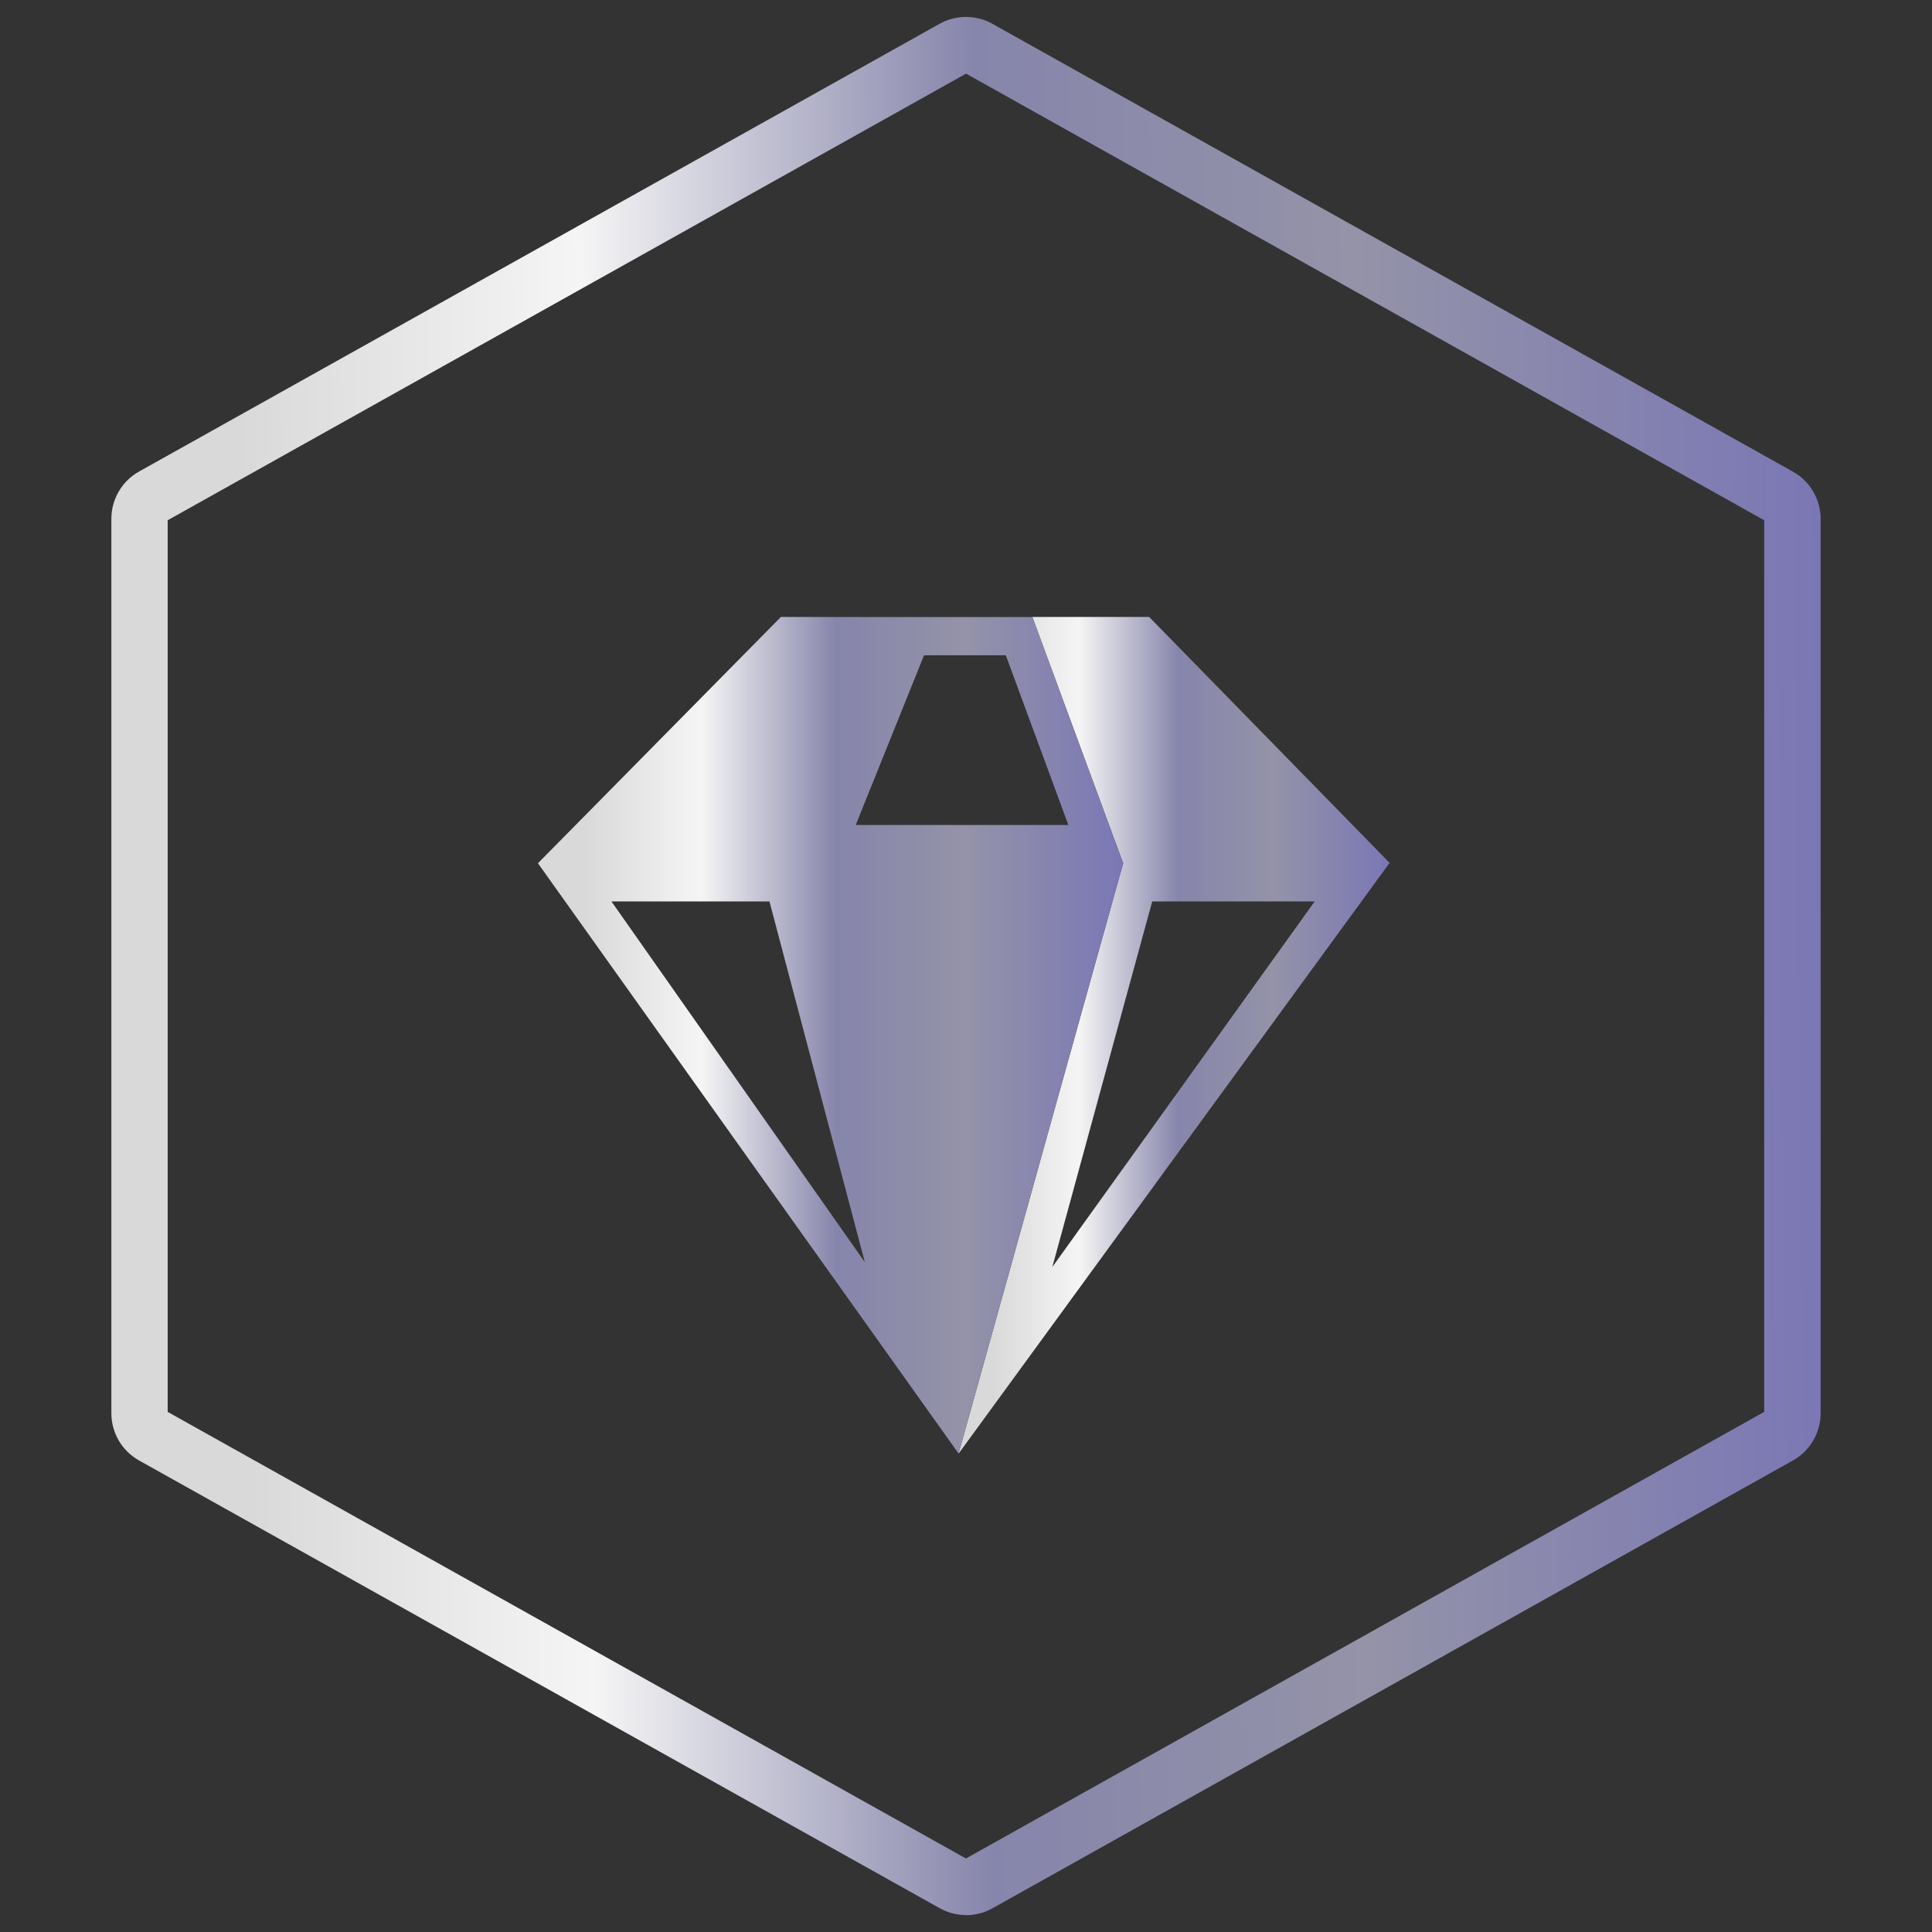
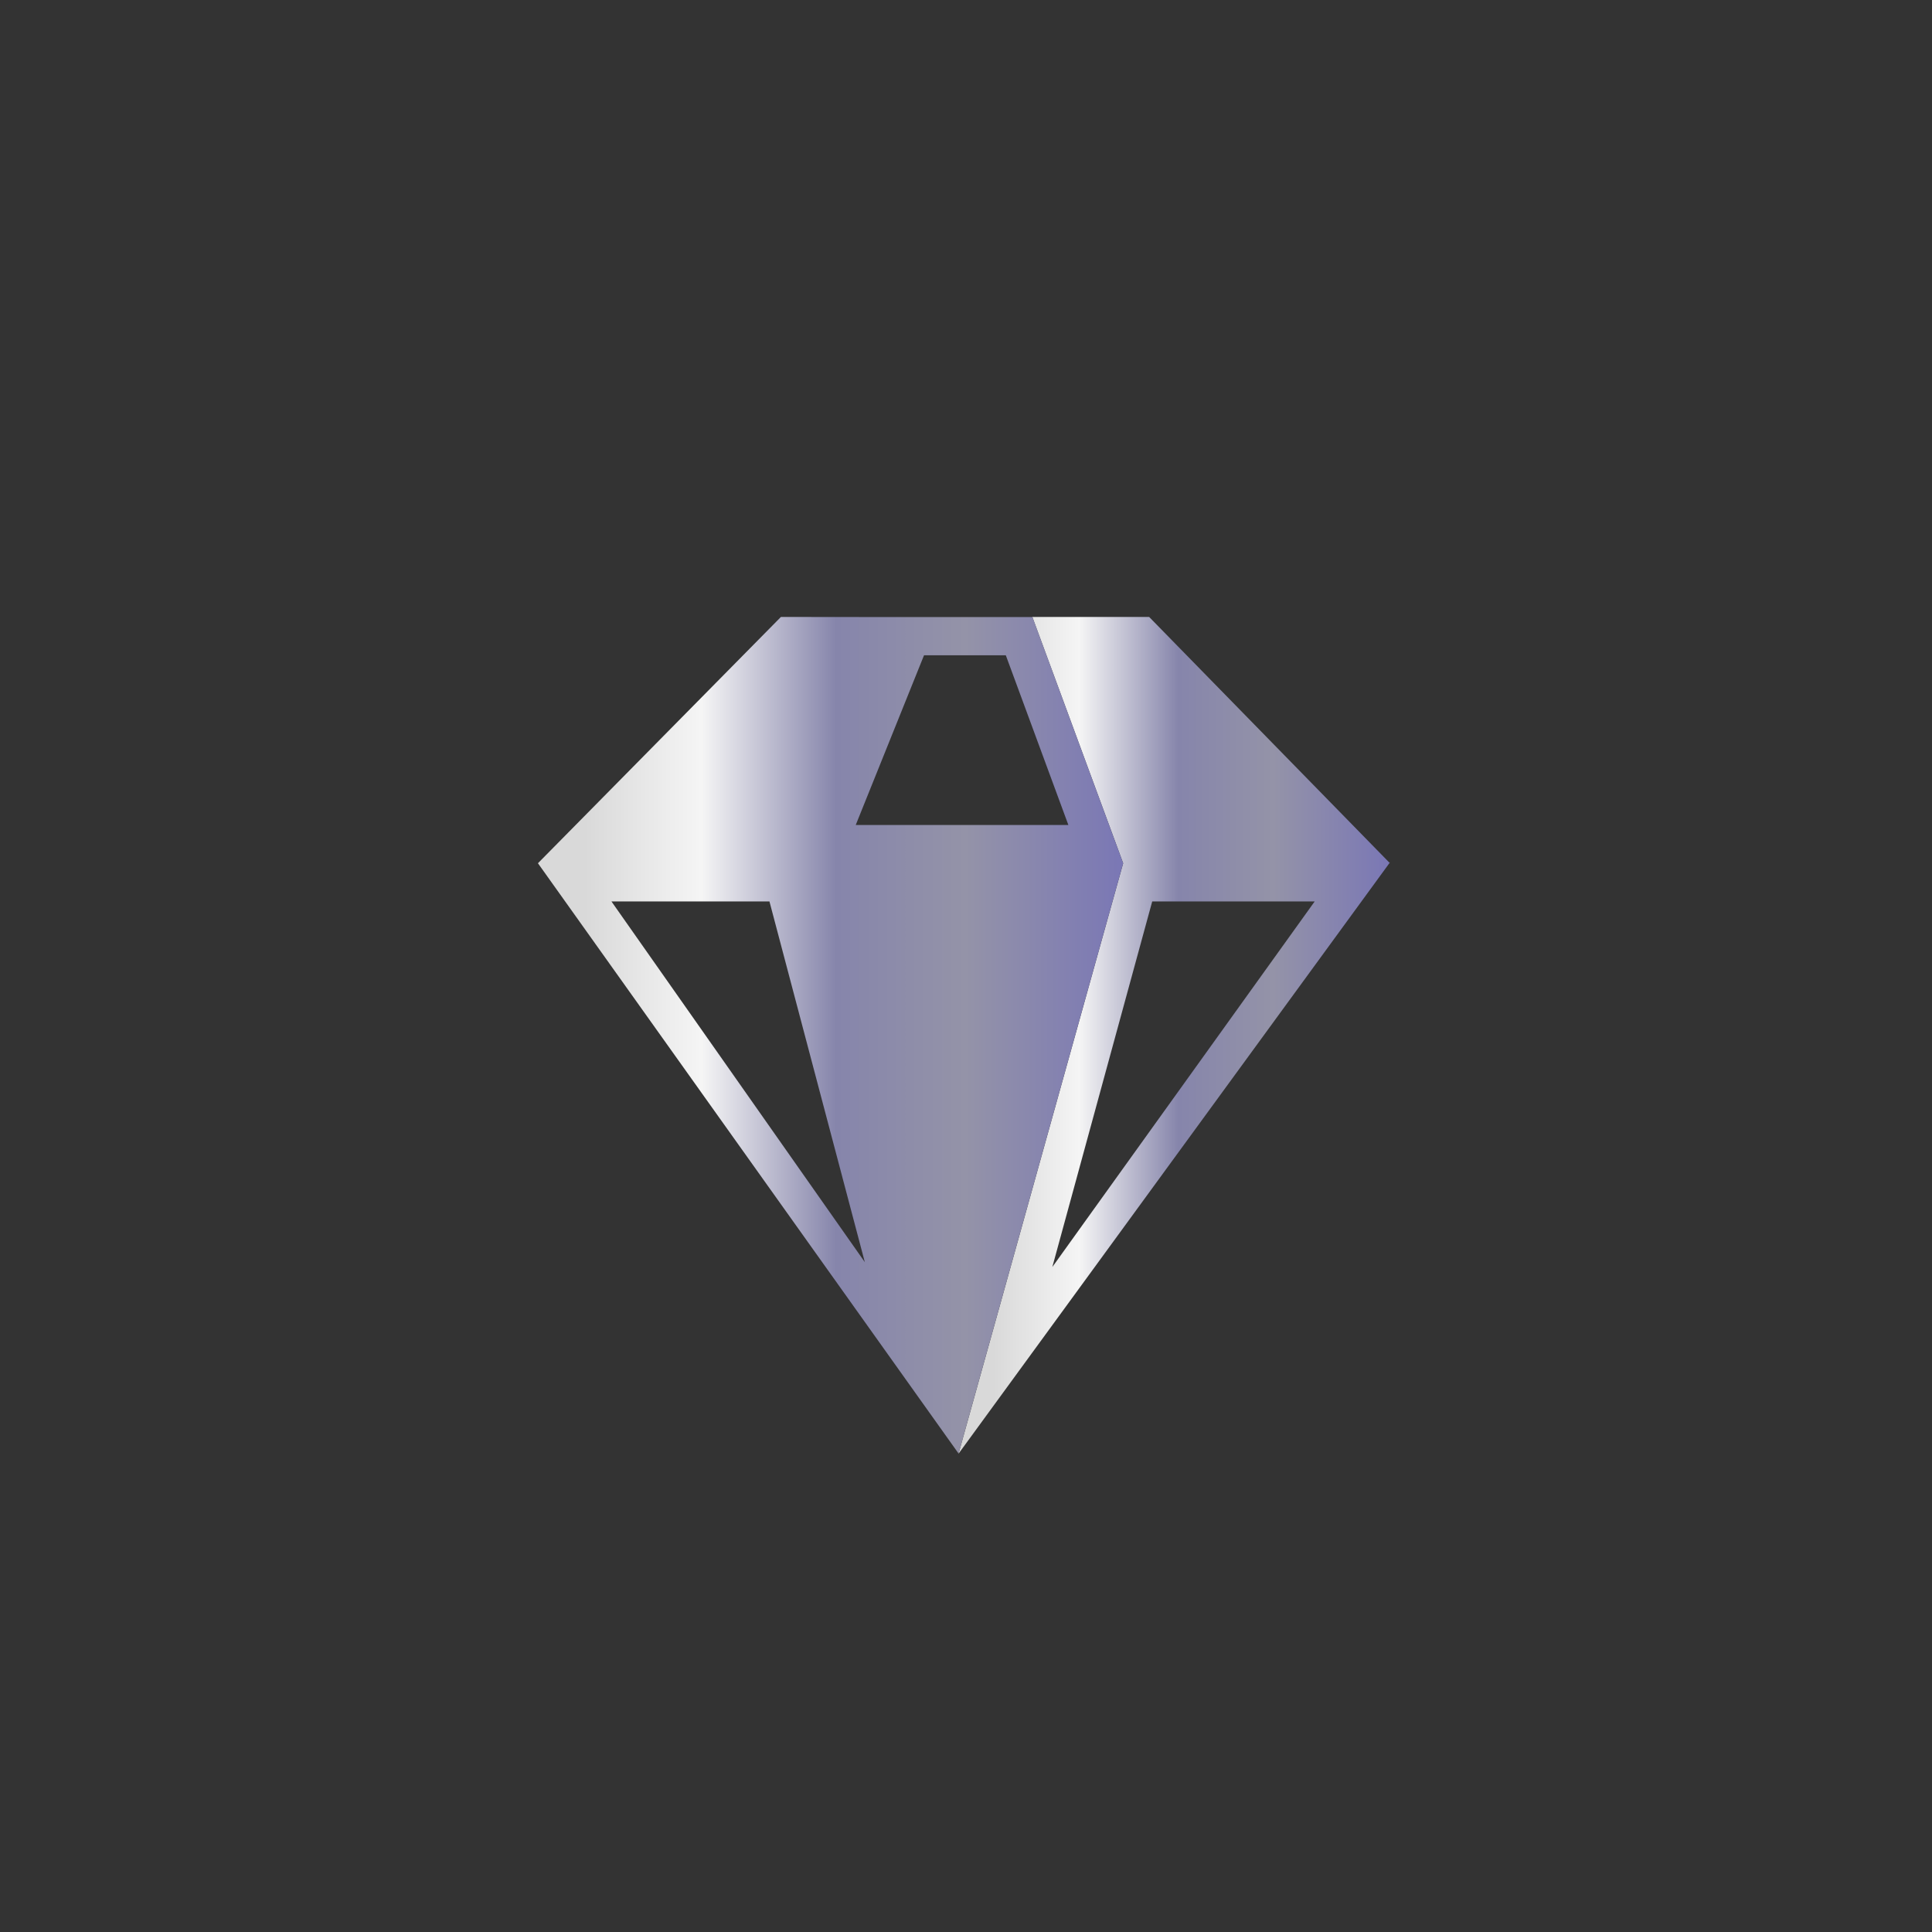
<svg xmlns="http://www.w3.org/2000/svg" xmlns:xlink="http://www.w3.org/1999/xlink" id="Layer_1" data-name="Layer 1" viewBox="0 0 151.63 151.63">
  <rect x="0" y="0" width="151.63" height="151.63" fill="#333333" stroke="none" />
  <defs>
    <style> .cls-1 { fill: url(#New_Gradient_Swatch_5); } .cls-2 { fill: url(#New_Gradient_Swatch_5-2); } .cls-3 { fill: url(#New_Gradient_Swatch_5-3); } </style>
    <linearGradient id="New_Gradient_Swatch_5" data-name="New Gradient Swatch 5" x1="6.29" y1="167.74" x2="141.16" y2="167.74" gradientTransform="translate(.75 -54.44) rotate(-.36) scale(1 .78) skewX(.18)" gradientUnits="userSpaceOnUse">
      <stop offset=".08" stop-color="#d9d9d9" />
      <stop offset=".28" stop-color="#f5f5f5" />
      <stop offset=".51" stop-color="#8685ab" />
      <stop offset=".73" stop-color="#9493a8" />
      <stop offset="1" stop-color="#7a77b5" />
    </linearGradient>
    <linearGradient id="New_Gradient_Swatch_5-2" data-name="New Gradient Swatch 5" x1="75.22" y1="81.25" x2="109.08" y2="81.25" gradientTransform="matrix(1,0,0,1,0,0)" xlink:href="#New_Gradient_Swatch_5" />
    <linearGradient id="New_Gradient_Swatch_5-3" data-name="New Gradient Swatch 5" x1="42.21" y1="81.26" x2="88.15" y2="81.26" gradientTransform="matrix(1,0,0,1,0,0)" xlink:href="#New_Gradient_Swatch_5" />
  </defs>
-   <path class="cls-1" d="m75.82,150.3c-.72,0-1.43-.18-2.07-.54L10.91,114.62c-1.34-.75-2.17-2.17-2.17-3.71V40.72c0-1.54.83-2.96,2.17-3.71L73.74,1.87c1.28-.72,2.87-.72,4.15,0l62.83,35.15c1.34.75,2.17,2.17,2.17,3.71v70.18c0,1.54-.83,2.96-2.17,3.71l-62.83,35.15c-.64.36-1.36.54-2.07.54ZM13.16,110.81l62.65,35.05,62.65-35.05V40.83L75.82,5.78,13.16,40.83v69.98Z" />
  <g>
    <path class="cls-2" d="m90.18,48.42h-9.16s7.13,19.33,7.13,19.33h0l-12.92,46.34,33.81-46.34h.05l-18.9-19.33Zm-7.59,51.02l7.84-28.69h12.75l-20.59,28.69Z" />
    <path class="cls-3" d="m75.23,114.09l12.92-46.34-7.12-19.32h-10.53,0s-9.21-.01-9.21-.01l-19.07,19.33,33.02,46.34m-7.35-15.01l-19.9-28.33h12.4l7.49,28.33Zm-.73-34.33l5.36-13.32h6.42l4.91,13.32h-16.69Z" />
  </g>
</svg>